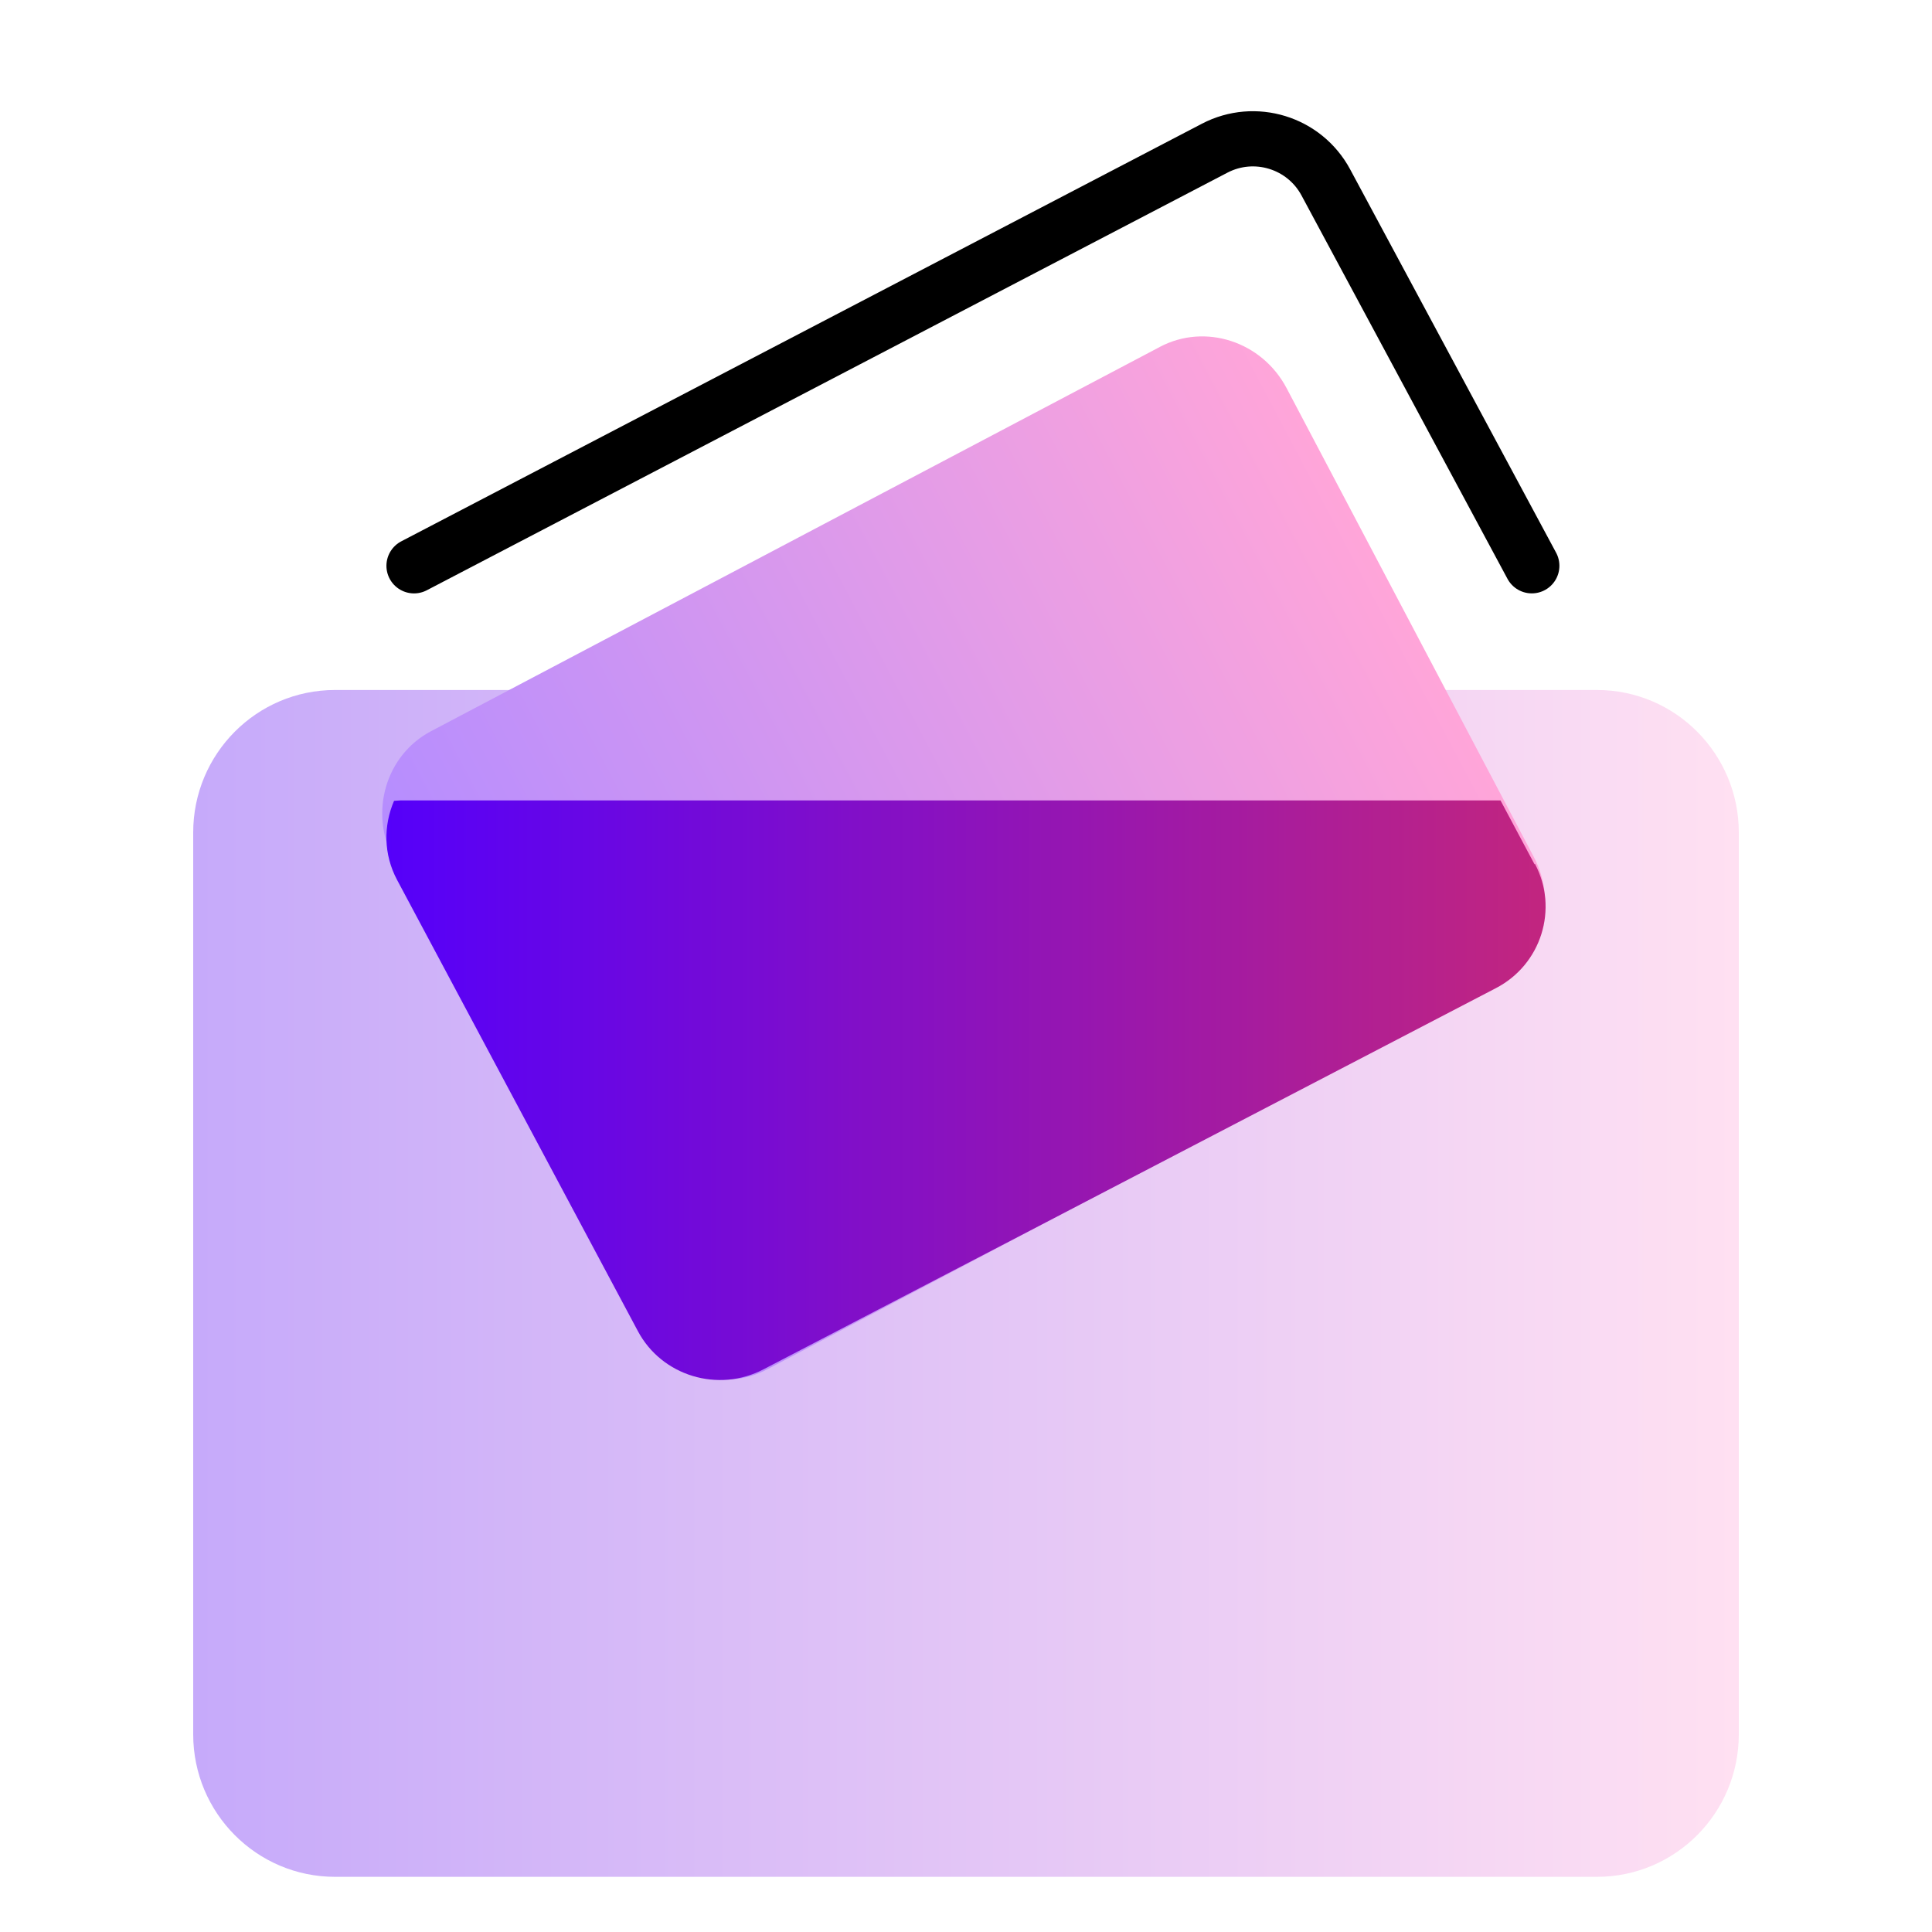
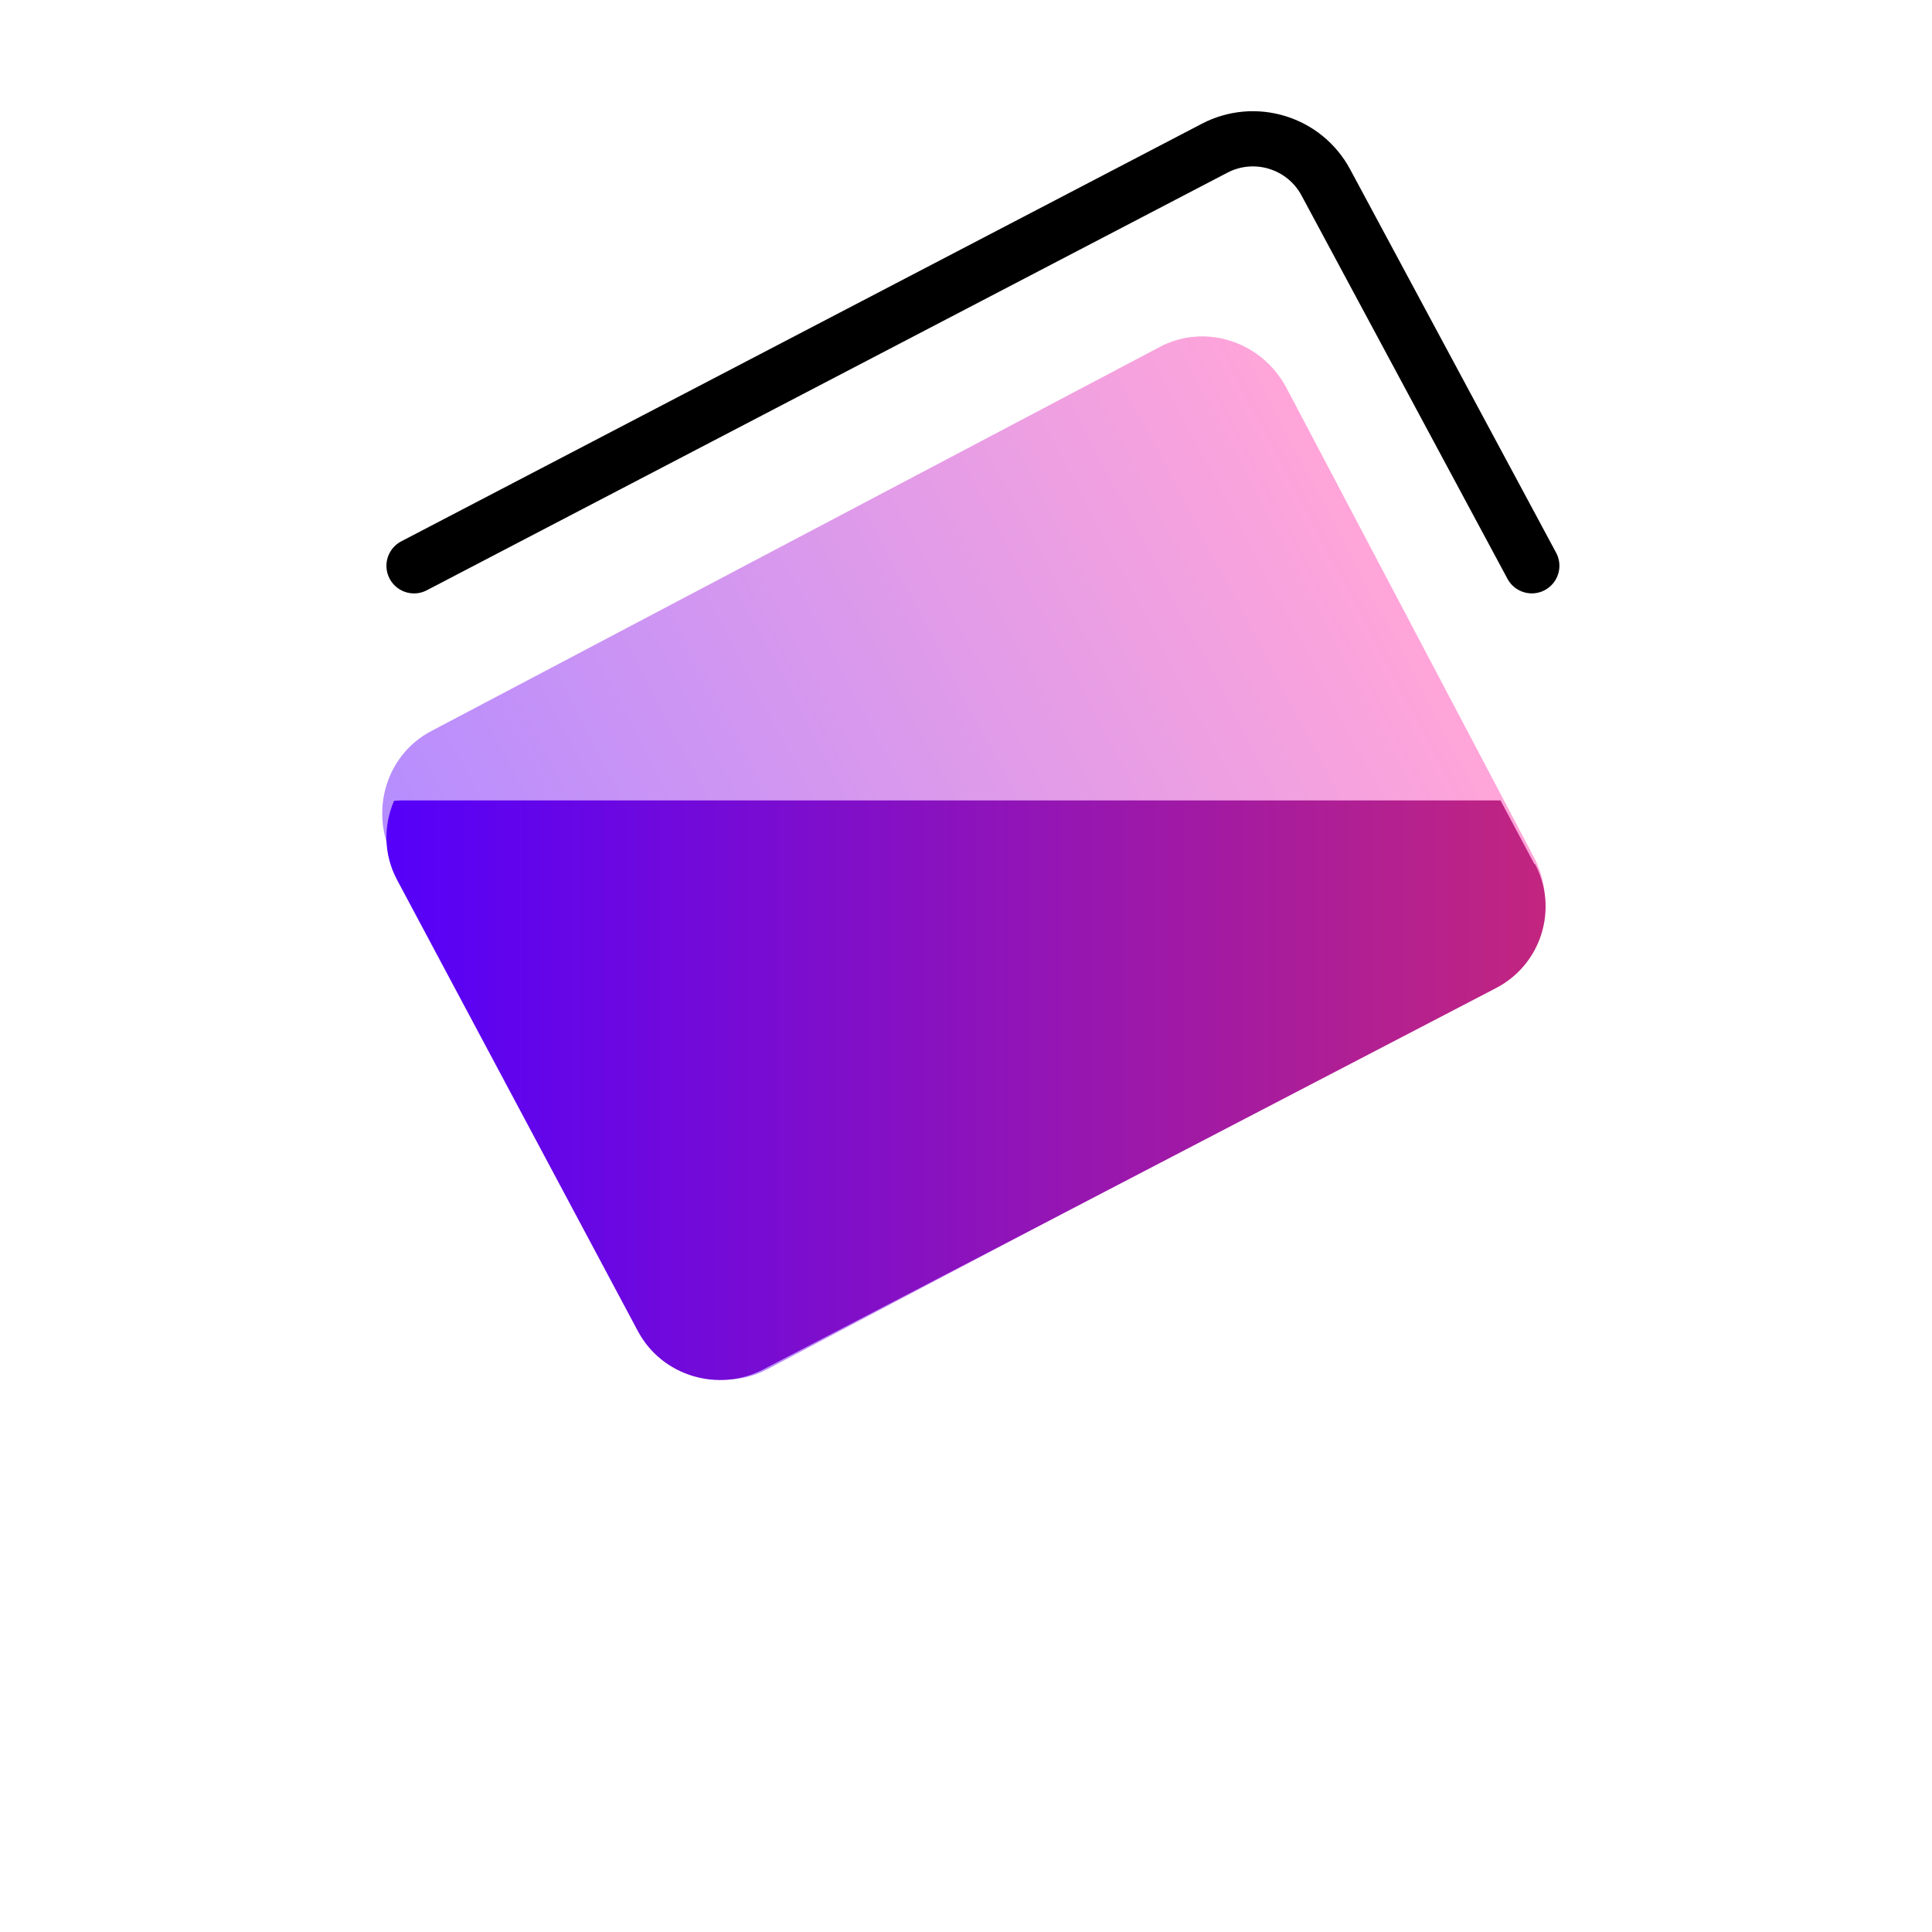
<svg xmlns="http://www.w3.org/2000/svg" xmlns:xlink="http://www.w3.org/1999/xlink" fill="none" height="70" viewBox="0 0 70 70" width="70">
  <linearGradient id="a">
    <stop offset="0" stop-color="#c6aafa" />
    <stop offset="1" stop-color="#ffe0f2" />
  </linearGradient>
  <linearGradient id="b" gradientUnits="userSpaceOnUse" x1="7" x2="62.985" xlink:href="#a" y1="44.5" y2="44.5" />
  <linearGradient id="c" gradientUnits="userSpaceOnUse" x1="7" x2="62.985" xlink:href="#a" y1="48.5" y2="48.5" />
  <linearGradient id="d" gradientUnits="userSpaceOnUse" x1="18.739" x2="51.095" y1="39.618" y2="22.559">
    <stop offset="0" stop-color="#b58dff" />
    <stop offset="1" stop-color="#ffa5d9" />
  </linearGradient>
  <linearGradient id="e" gradientUnits="userSpaceOnUse" x1="13.999" x2="55.984" y1="39.502" y2="39.502">
    <stop offset="0" stop-color="#5500fa" />
    <stop offset="1" stop-color="#c2257f" />
  </linearGradient>
  <clipPath id="f">
    <path d="m0 0h70v70h-70z" />
  </clipPath>
  <g clip-path="url(#f)">
-     <path d="m57.861 25h-45.722c-2.838 0-5.139 2.311-5.139 5.163v28.675c0 2.851 2.301 5.163 5.139 5.163h45.722c2.838 0 5.139-2.311 5.139-5.163v-28.675c0-2.851-2.301-5.163-5.139-5.163z" fill="url(#b)" />
-     <path d="m57.861 29h-45.722c-2.838 0-5.139 2.311-5.139 5.163v28.675c0 2.851 2.301 5.163 5.139 5.163h45.722c2.838 0 5.139-2.311 5.139-5.163v-28.675c0-2.851-2.301-5.163-5.139-5.163z" fill="url(#c)" />
    <path d="m42.027 12.568-26.409 13.924c-1.642.866-2.25 2.94-1.358 4.632l8.957 16.988c.892 1.693 2.947 2.363 4.589 1.497l26.409-13.924c1.642-.866 2.25-2.94 1.358-4.633l-8.957-16.988c-.892-1.693-2.947-2.363-4.589-1.497z" fill="url(#d)" />
    <path d="m55.599 31.314-1.233-2.313h-39.858c-.077 0-.154.015-.231.015-.385.898-.385 1.933.108 2.861l8.724 16.347c.863 1.629 2.913 2.253 4.562 1.385l26.525-13.805c1.649-.852 2.281-2.877 1.418-4.505z" fill="url(#e)" />
    <path d="m15.001 20.5 29.007-15.13c1.456-.76 3.253-.207 4.03 1.24l7.462 13.889" stroke="#000" stroke-linecap="round" stroke-linejoin="round" stroke-width="2" />
  </g>
</svg>